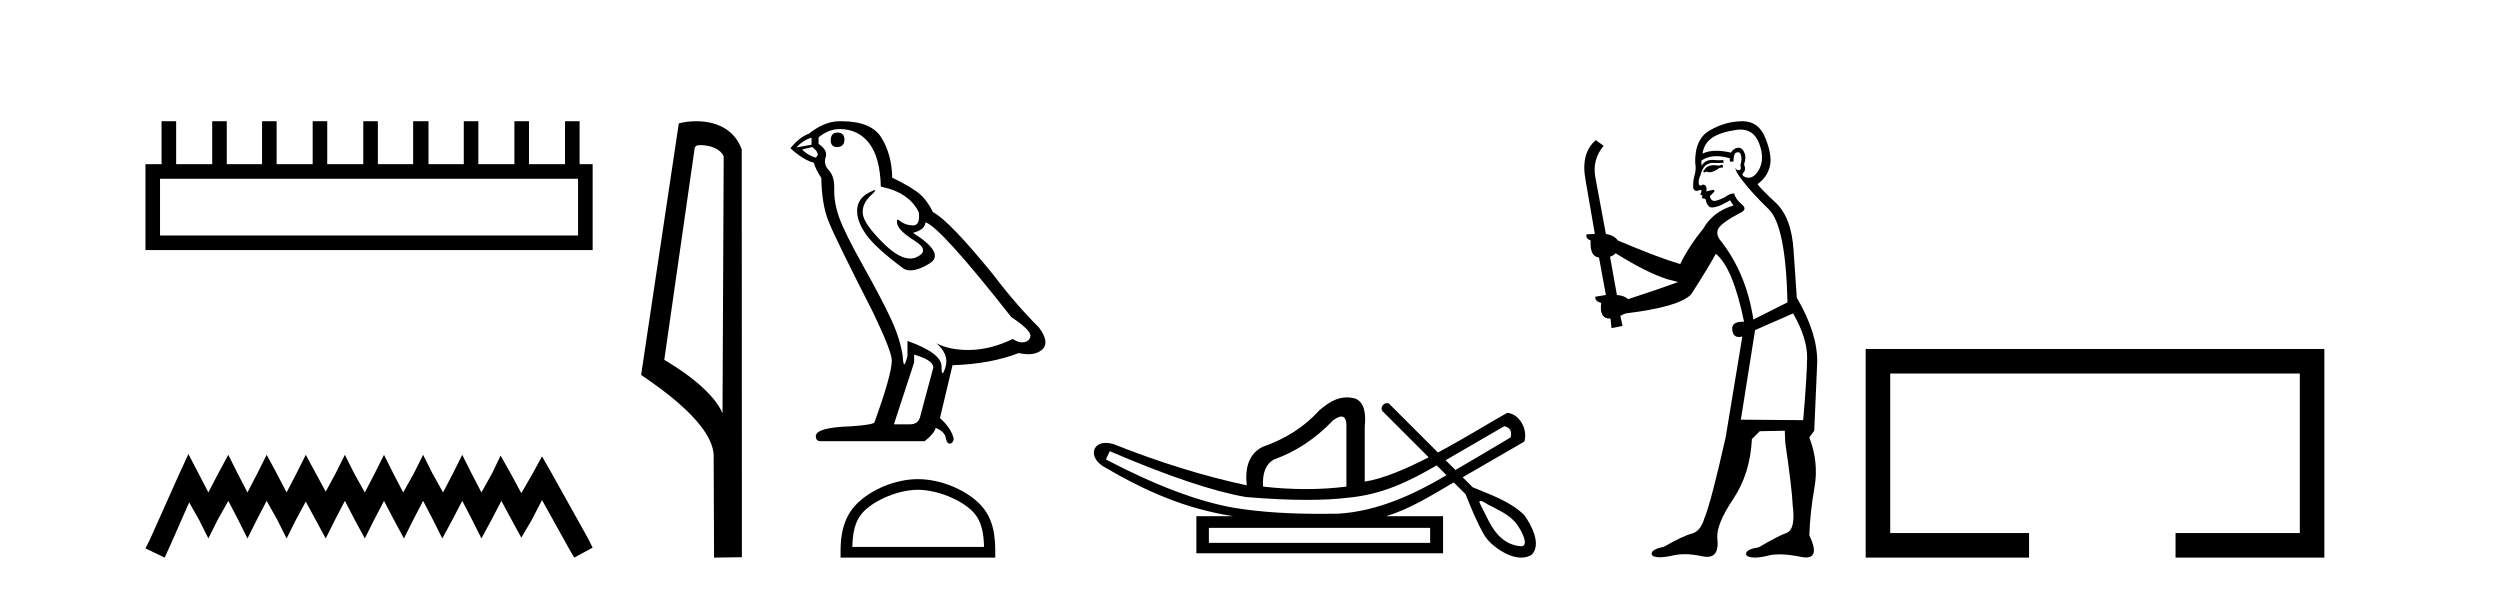
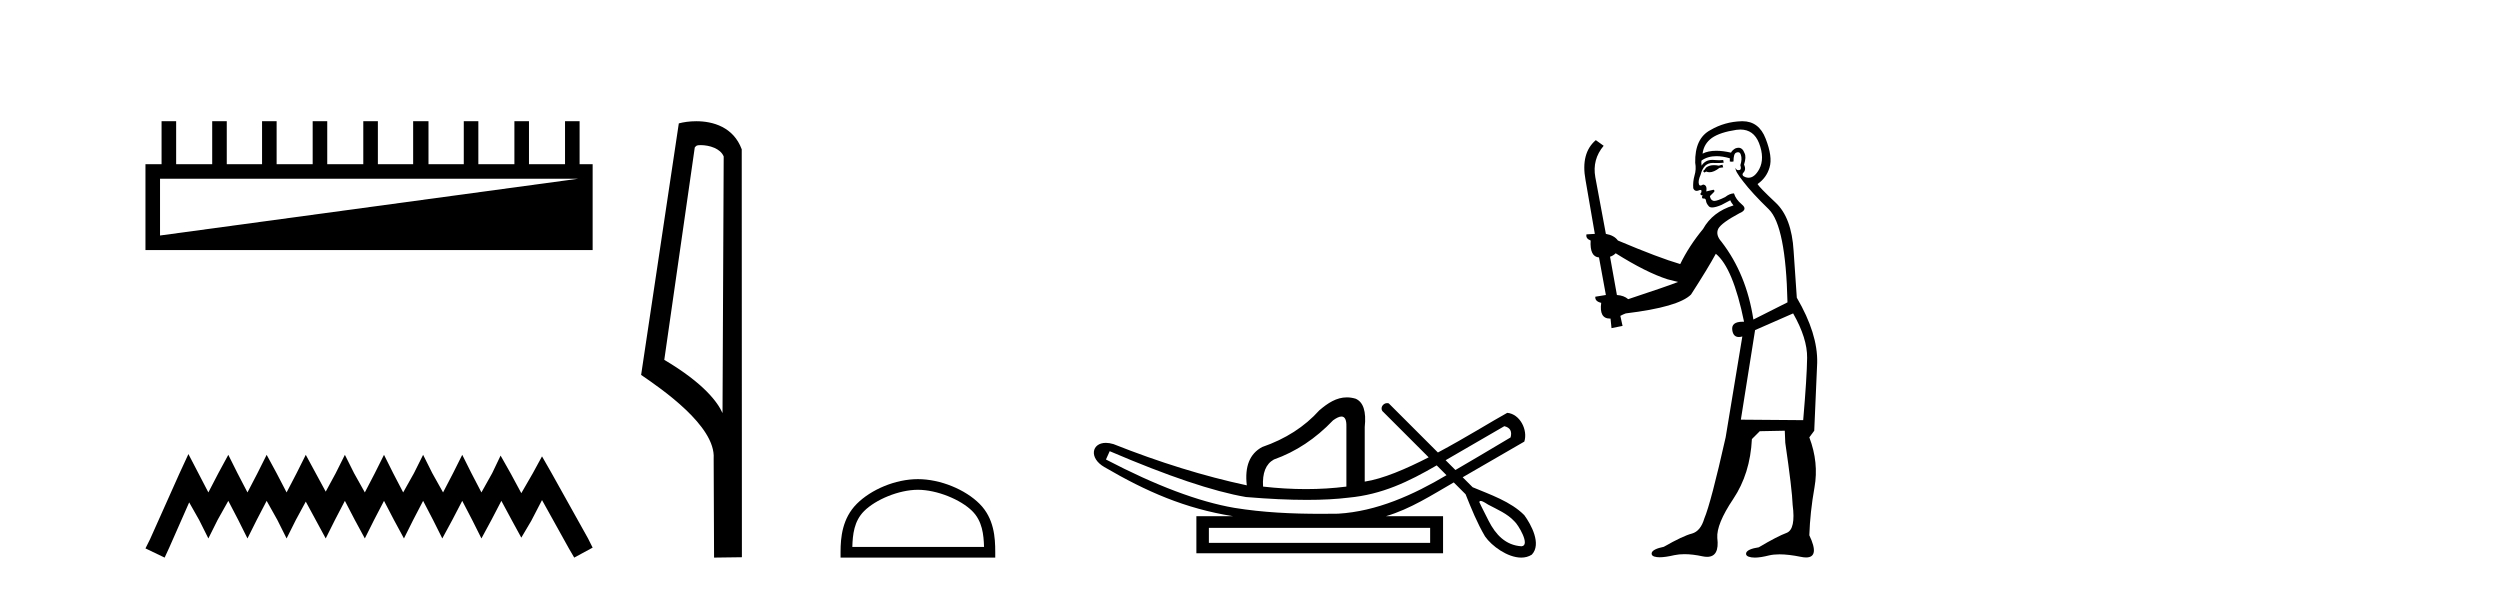
<svg xmlns="http://www.w3.org/2000/svg" width="174.0" height="41.0">
-   <path d="M 40.233 12.441 L 40.233 16.391 L 11.138 16.391 L 11.138 12.441 ZM 11.245 8.437 L 11.245 11.426 L 10.124 11.426 L 10.124 17.405 L 41.248 17.405 L 41.248 11.426 L 40.34 11.426 L 40.34 8.437 L 39.326 8.437 L 39.326 11.426 L 36.817 11.426 L 36.817 8.437 L 35.802 8.437 L 35.802 11.426 L 33.293 11.426 L 33.293 8.437 L 32.279 8.437 L 32.279 11.426 L 29.823 11.426 L 29.823 8.437 L 28.755 8.437 L 28.755 11.426 L 26.3 11.426 L 26.3 8.437 L 25.285 8.437 L 25.285 11.426 L 22.776 11.426 L 22.776 8.437 L 21.762 8.437 L 21.762 11.426 L 19.253 11.426 L 19.253 8.437 L 18.239 8.437 L 18.239 11.426 L 15.783 11.426 L 15.783 8.437 L 14.769 8.437 L 14.769 11.426 L 12.26 11.426 L 12.26 8.437 Z" style="fill:#000000;stroke:none" />
+   <path d="M 40.233 12.441 L 11.138 16.391 L 11.138 12.441 ZM 11.245 8.437 L 11.245 11.426 L 10.124 11.426 L 10.124 17.405 L 41.248 17.405 L 41.248 11.426 L 40.34 11.426 L 40.34 8.437 L 39.326 8.437 L 39.326 11.426 L 36.817 11.426 L 36.817 8.437 L 35.802 8.437 L 35.802 11.426 L 33.293 11.426 L 33.293 8.437 L 32.279 8.437 L 32.279 11.426 L 29.823 11.426 L 29.823 8.437 L 28.755 8.437 L 28.755 11.426 L 26.3 11.426 L 26.3 8.437 L 25.285 8.437 L 25.285 11.426 L 22.776 11.426 L 22.776 8.437 L 21.762 8.437 L 21.762 11.426 L 19.253 11.426 L 19.253 8.437 L 18.239 8.437 L 18.239 11.426 L 15.783 11.426 L 15.783 8.437 L 14.769 8.437 L 14.769 11.426 L 12.26 11.426 L 12.26 8.437 Z" style="fill:#000000;stroke:none" />
  <path d="M 13.114 31.602 L 12.473 32.99 L 10.444 37.528 L 10.124 38.169 L 11.459 38.809 L 11.779 38.115 L 13.167 34.966 L 13.861 36.193 L 14.502 37.475 L 15.142 36.193 L 15.89 34.859 L 16.584 36.193 L 17.224 37.475 L 17.865 36.193 L 18.559 34.859 L 19.306 36.193 L 19.947 37.475 L 20.588 36.193 L 21.282 34.912 L 21.976 36.193 L 22.67 37.475 L 23.31 36.193 L 24.004 34.859 L 24.698 36.193 L 25.392 37.475 L 26.033 36.193 L 26.727 34.859 L 27.421 36.193 L 28.115 37.475 L 28.755 36.193 L 29.449 34.859 L 30.143 36.193 L 30.784 37.475 L 31.478 36.193 L 32.172 34.859 L 32.866 36.193 L 33.507 37.475 L 34.201 36.193 L 34.895 34.859 L 35.642 36.247 L 36.283 37.421 L 36.977 36.247 L 37.724 34.805 L 39.593 38.169 L 39.966 38.809 L 41.248 38.115 L 40.927 37.475 L 38.365 32.884 L 37.724 31.763 L 37.084 32.937 L 36.283 34.325 L 35.535 32.937 L 34.841 31.709 L 34.254 32.937 L 33.507 34.272 L 32.813 32.937 L 32.172 31.656 L 31.531 32.937 L 30.837 34.272 L 30.09 32.937 L 29.449 31.656 L 28.809 32.937 L 28.061 34.272 L 27.367 32.937 L 26.727 31.656 L 26.086 32.937 L 25.392 34.272 L 24.645 32.937 L 24.004 31.656 L 23.364 32.937 L 22.67 34.218 L 21.976 32.937 L 21.282 31.656 L 20.641 32.937 L 19.947 34.272 L 19.253 32.937 L 18.559 31.656 L 17.918 32.937 L 17.224 34.272 L 16.53 32.937 L 15.89 31.656 L 15.196 32.937 L 14.502 34.272 L 13.808 32.937 L 13.114 31.602 Z" style="fill:#000000;stroke:none" />
  <path d="M 48.757 10.1 C 49.382 10.1 50.147 10.34 50.369 10.89 L 50.287 28.751 L 50.287 28.751 C 49.971 28.034 49.029 26.699 46.234 25.046 L 48.356 10.263 C 48.456 10.157 48.453 10.1 48.757 10.1 ZM 50.287 28.751 L 50.287 28.751 C 50.287 28.751 50.287 28.751 50.287 28.751 L 50.287 28.751 L 50.287 28.751 ZM 48.46 8.437 C 47.982 8.437 47.551 8.505 47.245 8.588 L 44.622 26.094 C 46.01 27.044 49.823 29.648 49.671 31.91 L 49.699 38.809 L 51.636 38.783 L 51.625 10.393 C 51.049 8.837 49.618 8.437 48.46 8.437 Z" style="fill:#000000;stroke:none" />
-   <path d="M 58.281 9.228 Q 57.818 9.228 57.818 9.773 Q 57.818 10.236 58.281 10.236 Q 58.772 10.209 58.772 9.718 Q 58.772 9.228 58.281 9.228 ZM 56.482 9.582 L 56.482 10.073 L 55.419 10.264 Q 55.91 9.746 56.482 9.582 ZM 56.537 10.236 Q 57.164 10.727 56.755 10.972 Q 56.128 10.754 55.828 10.4 L 56.537 10.236 ZM 58.445 8.983 Q 59.726 8.983 60.489 9.964 Q 61.252 10.945 61.307 12.989 Q 63.296 13.398 63.951 14.788 Q 64.056 15.688 63.545 15.688 Q 63.53 15.688 63.514 15.688 Q 62.969 15.66 62.656 15.388 Q 62.542 15.289 62.484 15.289 Q 62.382 15.289 62.451 15.592 Q 62.561 16.069 63.651 16.751 Q 64.741 17.432 63.828 17.882 Q 63.601 17.993 63.345 17.993 Q 62.57 17.993 61.525 16.969 Q 60.135 15.606 60.053 14.897 Q 59.971 14.189 60.625 13.589 Q 61.014 13.232 60.893 13.232 Q 60.809 13.232 60.489 13.398 Q 59.699 13.807 59.658 14.597 Q 59.617 15.388 60.285 16.328 Q 60.952 17.268 62.915 18.713 Q 63.115 18.818 63.369 18.818 Q 63.908 18.818 64.687 18.345 Q 65.831 17.65 63.542 16.205 Q 64.387 15.987 64.414 15.47 Q 65.477 15.824 70.383 22.066 Q 71.691 22.938 71.719 23.347 Q 71.691 23.728 71.31 23.81 Q 71.228 23.828 71.144 23.828 Q 70.835 23.828 70.492 23.592 Q 68.966 24.328 67.535 24.355 Q 67.459 24.357 67.386 24.357 Q 66.055 24.357 65.177 23.892 L 65.177 23.892 Q 66.077 24.682 65.804 25.554 Q 65.672 25.977 65.604 25.977 Q 65.531 25.977 65.531 25.5 Q 65.531 24.573 63.16 23.728 L 63.16 24.764 Q 63.021 25.35 62.938 25.35 Q 62.86 25.35 62.833 24.818 Q 62.67 23.646 62.056 22.297 Q 61.443 20.948 60.107 18.563 Q 58.772 16.178 58.404 15.129 Q 58.036 14.079 58.063 13.18 Q 58.09 12.281 57.695 11.858 Q 57.3 11.436 57.464 10.945 Q 57.627 10.454 56.973 10.018 L 56.973 9.555 Q 57.682 8.983 58.445 8.983 ZM 63.624 24.682 Q 64.959 25.064 64.959 25.582 L 64.06 28.934 Q 63.951 29.534 63.324 29.534 L 62.233 29.534 L 62.233 29.479 L 63.624 25.227 L 63.624 24.682 ZM 58.543 8.437 Q 58.494 8.437 58.445 8.437 Q 57.382 8.437 56.292 9.31 Q 55.665 9.528 55.011 10.318 Q 55.91 11.136 56.646 11.327 Q 56.728 11.708 57.164 12.39 Q 57.191 14.189 57.654 15.374 Q 58.118 16.56 60.762 21.739 Q 62.07 24.464 62.07 25.091 Q 62.07 26.045 60.871 29.37 Q 60.871 29.561 59.235 29.67 Q 56.782 29.752 56.782 30.352 Q 56.782 30.706 57.109 30.706 L 64.359 30.706 Q 65.041 30.161 65.123 29.779 Q 65.777 30.052 65.831 30.515 Q 65.923 30.882 66.092 30.882 Q 66.124 30.882 66.158 30.869 Q 66.376 30.788 66.376 30.515 Q 66.186 29.779 65.422 29.098 L 66.295 25.418 Q 68.938 25.336 70.901 24.573 Q 71.264 24.655 71.567 24.655 Q 72.173 24.655 72.536 24.328 Q 73.081 23.837 72.318 22.802 Q 70.656 21.139 69.157 19.149 Q 66.077 15.361 64.932 14.761 Q 64.55 13.97 64.019 13.507 Q 63.487 13.044 62.097 12.362 Q 62.07 10.754 61.348 9.582 Q 60.642 8.437 58.543 8.437 Z" style="fill:#000000;stroke:none" />
  <path d="M 63.886 34.089 C 65.21 34.089 66.868 34.77 67.67 35.572 C 68.371 36.273 68.463 37.204 68.489 38.068 L 59.322 38.068 C 59.348 37.204 59.439 36.273 60.141 35.572 C 60.943 34.77 62.562 34.089 63.886 34.089 ZM 63.886 33.348 C 62.315 33.348 60.625 34.074 59.634 35.065 C 58.618 36.081 58.503 37.418 58.503 38.419 L 58.503 38.809 L 69.269 38.809 L 69.269 38.419 C 69.269 37.418 69.193 36.081 68.177 35.065 C 67.186 34.074 65.457 33.348 63.886 33.348 Z" style="fill:#000000;stroke:none" />
  <path d="M 104.701 29.662 C 105.107 29.759 105.252 30.02 105.136 30.445 C 103.592 31.366 102.314 32.121 101.297 32.713 C 101.07 32.485 100.842 32.258 100.615 32.031 L 104.701 29.662 ZM 93.367 28.991 C 93.607 28.991 93.721 29.224 93.709 29.691 L 93.709 33.867 C 92.8 33.983 91.862 34.041 90.896 34.041 C 89.929 34.041 88.933 33.983 87.909 33.867 C 87.851 32.92 88.102 32.291 88.662 31.982 C 90.19 31.441 91.563 30.532 92.781 29.256 C 93.02 29.082 93.213 28.994 93.36 28.991 C 93.363 28.991 93.365 28.991 93.367 28.991 ZM 77.235 31.402 C 81.296 33.142 84.457 34.206 86.719 34.593 C 88.298 34.726 89.71 34.792 90.955 34.792 C 92.057 34.792 93.028 34.74 93.868 34.636 C 96.193 34.417 98.035 33.527 99.995 32.39 C 100.222 32.617 100.45 32.845 100.677 33.073 C 98.382 34.436 95.82 35.597 93.129 35.753 C 92.734 35.758 92.339 35.762 91.943 35.762 C 89.924 35.762 87.903 35.672 85.907 35.346 C 83.432 34.921 80.455 33.8 76.974 31.982 L 77.235 31.402 ZM 99.538 36.739 L 99.538 37.783 L 84.138 37.783 L 84.138 36.739 ZM 103.055 34.866 C 103.208 34.866 103.492 35.08 103.578 35.123 C 104.212 35.463 104.905 35.744 105.402 36.284 C 105.646 36.483 106.547 37.966 105.899 38.021 C 104.788 37.956 104.092 37.202 103.611 36.254 C 103.4 35.816 103.16 35.385 102.96 34.944 C 102.971 34.888 103.006 34.866 103.055 34.866 ZM 93.741 27.657 C 93.021 27.657 92.416 28.052 91.824 28.56 C 90.799 29.7 89.475 30.551 87.85 31.112 C 86.98 31.576 86.623 32.465 86.777 33.78 C 83.8 33.142 80.706 32.185 77.496 30.909 C 77.302 30.85 77.125 30.823 76.968 30.823 C 75.979 30.823 75.775 31.877 76.858 32.504 C 79.786 34.214 82.477 35.395 85.82 35.927 L 83.268 35.927 L 83.268 38.508 L 100.437 38.508 L 100.437 35.927 L 96.464 35.927 C 98.16 35.427 99.66 34.454 101.181 33.577 C 101.456 33.851 101.731 34.126 102.005 34.4 C 102.406 35.4 102.81 36.405 103.358 37.333 C 103.817 37.998 104.925 38.809 105.877 38.809 C 106.141 38.809 106.393 38.747 106.615 38.602 C 107.309 37.869 106.566 36.505 106.091 35.856 C 105.161 34.911 103.704 34.417 102.495 33.911 C 102.264 33.68 102.033 33.449 101.802 33.218 C 103.246 32.383 104.651 31.568 106.093 30.735 C 106.35 29.932 105.792 28.811 104.904 28.734 C 103.88 29.294 102.033 30.452 100.078 31.494 C 98.938 30.354 97.797 29.213 96.656 28.073 C 96.619 28.061 96.581 28.056 96.545 28.056 C 96.229 28.056 96.003 28.458 96.283 28.679 C 97.334 29.729 98.385 30.78 99.435 31.83 C 97.847 32.644 96.239 33.332 94.985 33.52 L 94.985 29.72 C 95.101 28.637 94.889 27.98 94.347 27.748 C 94.136 27.686 93.934 27.657 93.741 27.657 Z" style="fill:#000000;stroke:none" />
  <path d="M 119.882 11.461 L 119.626 11.53 Q 119.447 11.495 119.293 11.495 Q 119.139 11.495 119.011 11.53 Q 118.755 11.615 118.704 11.717 Q 118.653 11.82 118.533 11.905 L 118.618 12.008 L 118.755 11.94 Q 118.862 11.988 118.984 11.988 Q 119.287 11.988 119.677 11.683 L 119.934 11.649 L 119.882 11.461 ZM 121.131 9.016 Q 122.054 9.016 122.428 9.958 Q 122.838 11.017 122.445 11.769 Q 122.117 12.37 121.701 12.37 Q 121.597 12.37 121.488 12.332 Q 121.198 12.23 121.317 12.042 Q 121.556 11.82 121.386 11.461 Q 121.556 10.915 121.42 10.658 Q 121.282 10.283 120.999 10.283 Q 120.894 10.283 120.771 10.334 Q 120.549 10.47 120.48 10.624 Q 119.907 10.494 119.45 10.494 Q 118.886 10.494 118.499 10.693 Q 118.584 10.009 119.148 9.599 Q 119.712 9.206 120.856 9.036 Q 120.999 9.016 121.131 9.016 ZM 112.452 17.628 Q 114.57 18.96 116.056 19.438 L 116.791 19.626 Q 116.056 19.917 113.323 20.822 Q 113.033 20.566 112.537 20.532 L 112.059 17.867 Q 112.281 17.799 112.452 17.628 ZM 120.97 10.595 Q 121.115 10.595 121.164 10.778 Q 121.266 11.068 121.129 11.495 Q 121.232 11.82 121.044 11.837 Q 121.012 11.842 120.985 11.842 Q 120.834 11.842 120.805 11.683 L 120.805 11.683 Q 120.719 11.871 121.334 12.64 Q 121.932 13.426 123.111 14.57 Q 124.29 15.732 124.409 21.044 L 122.035 22.24 Q 121.556 19.08 119.814 16.825 Q 119.387 16.347 119.592 15.92 Q 119.814 15.51 121.061 14.843 Q 121.676 14.587 121.232 14.228 Q 120.805 13.87 120.685 13.46 Q 120.395 13.46 120.07 13.716 Q 119.534 13.984 119.313 13.984 Q 119.266 13.984 119.233 13.972 Q 119.045 13.904 119.011 13.648 L 119.268 13.391 Q 119.387 13.289 119.268 13.204 L 118.755 13.323 Q 118.84 12.879 118.533 12.845 Q 118.425 12.914 118.356 12.914 Q 118.271 12.914 118.243 12.811 Q 118.174 12.589 118.362 12.162 Q 118.465 11.752 118.687 11.53 Q 118.892 11.34 119.213 11.34 Q 119.24 11.34 119.268 11.342 Q 119.387 11.347 119.505 11.347 Q 119.74 11.347 119.968 11.325 L 119.934 11.137 Q 119.806 11.154 119.656 11.154 Q 119.507 11.154 119.336 11.137 Q 119.256 11.128 119.183 11.128 Q 118.683 11.128 118.43 11.53 Q 118.396 11.273 118.43 11.171 Q 118.863 10.869 119.466 10.869 Q 119.888 10.869 120.395 11.017 L 120.395 11.239 Q 120.472 11.256 120.536 11.256 Q 120.6 11.256 120.651 11.239 Q 120.651 10.693 120.839 10.624 Q 120.912 10.595 120.97 10.595 ZM 124.802 21.813 Q 125.793 23.555 125.776 24.905 Q 125.759 26.254 125.502 29.243 L 121.164 29.209 L 122.154 22.974 L 124.802 21.813 ZM 121.278 8.437 Q 121.247 8.437 121.215 8.438 Q 120.036 8.472 119.045 9.053 Q 117.952 9.633 117.986 11.325 Q 118.072 11.786 117.935 12.23 Q 117.816 12.657 117.85 13.101 Q 117.923 13.284 118.083 13.284 Q 118.147 13.284 118.226 13.255 Q 118.305 13.22 118.353 13.22 Q 118.469 13.22 118.396 13.426 Q 118.328 13.46 118.362 13.545 Q 118.385 13.591 118.438 13.591 Q 118.465 13.591 118.499 13.579 L 118.499 13.579 Q 118.403 13.82 118.547 13.82 Q 118.556 13.82 118.567 13.819 Q 118.581 13.817 118.594 13.817 Q 118.722 13.817 118.738 13.972 Q 118.755 14.16 118.943 14.365 Q 119.017 14.439 119.167 14.439 Q 119.399 14.439 119.814 14.263 L 120.429 13.938 Q 120.48 14.092 120.651 14.297 Q 119.199 14.741 118.533 15.937 Q 117.559 17.115 116.944 18.379 Q 115.475 17.952 112.606 16.74 Q 112.349 16.381 111.769 16.278 L 111.034 12.332 Q 110.812 11.102 111.615 10.146 L 111.068 9.753 Q 110.009 10.658 110.351 12.52 L 111 16.278 L 110.419 16.312 Q 110.351 16.603 110.709 16.74 Q 110.641 17.867 111.29 17.918 L 111.769 20.532 Q 111.393 20.6 111.034 20.651 Q 111 20.976 111.444 21.078 Q 111.295 22.173 112.047 22.173 Q 112.07 22.173 112.093 22.172 L 112.161 22.838 L 112.93 22.684 L 112.776 21.984 Q 112.964 21.881 113.152 21.813 Q 116.825 21.369 117.696 20.498 Q 118.875 18.67 119.421 17.662 Q 120.617 18.636 121.386 22.394 Q 121.338 22.392 121.293 22.392 Q 120.485 22.392 120.566 22.974 Q 120.633 23.456 121.024 23.456 Q 121.132 23.456 121.266 23.419 L 121.266 23.419 L 120.105 30.439 Q 119.08 35 118.618 36.093 Q 118.362 36.964 117.764 37.135 Q 117.149 37.289 115.8 38.058 Q 115.048 38.211 114.963 38.468 Q 114.895 38.724 115.322 38.775 Q 115.409 38.786 115.515 38.786 Q 115.904 38.786 116.534 38.639 Q 116.856 38.57 117.237 38.57 Q 117.809 38.57 118.516 38.724 Q 118.678 38.756 118.815 38.756 Q 119.686 38.756 119.524 37.443 Q 119.455 36.486 120.634 34.727 Q 121.813 32.967 121.932 30.559 L 122.479 30.012 L 124.221 29.978 L 124.255 30.815 Q 124.734 34.095 124.768 35.137 Q 124.99 36.828 124.358 37.084 Q 123.709 37.323 122.411 38.092 Q 121.642 38.211 121.539 38.468 Q 121.454 38.724 121.898 38.792 Q 122.005 38.809 122.135 38.809 Q 122.526 38.809 123.128 38.656 Q 123.443 38.582 123.854 38.582 Q 124.488 38.582 125.349 38.758 Q 125.549 38.799 125.704 38.799 Q 126.665 38.799 125.929 37.255 Q 125.981 35.649 126.288 33.924 Q 126.596 32.199 125.929 30.439 L 126.271 29.978 L 126.476 25.263 Q 126.527 23.231 125.058 20.72 Q 124.99 19.797 124.836 17.474 Q 124.7 15.134 123.572 14.092 Q 122.445 13.033 122.325 12.811 Q 122.957 12.367 123.162 11.649 Q 123.384 10.915 122.889 9.651 Q 122.423 8.437 121.278 8.437 Z" style="fill:#000000;stroke:none" />
-   <path d="M 129.851 24.289 L 129.851 38.809 L 141.222 38.809 L 141.222 37.101 L 131.559 37.101 L 131.559 25.997 L 160.067 25.997 L 160.067 37.101 L 151.418 37.101 L 151.418 38.809 L 161.775 38.809 L 161.775 24.289 Z" style="fill:#000000;stroke:none" />
</svg>